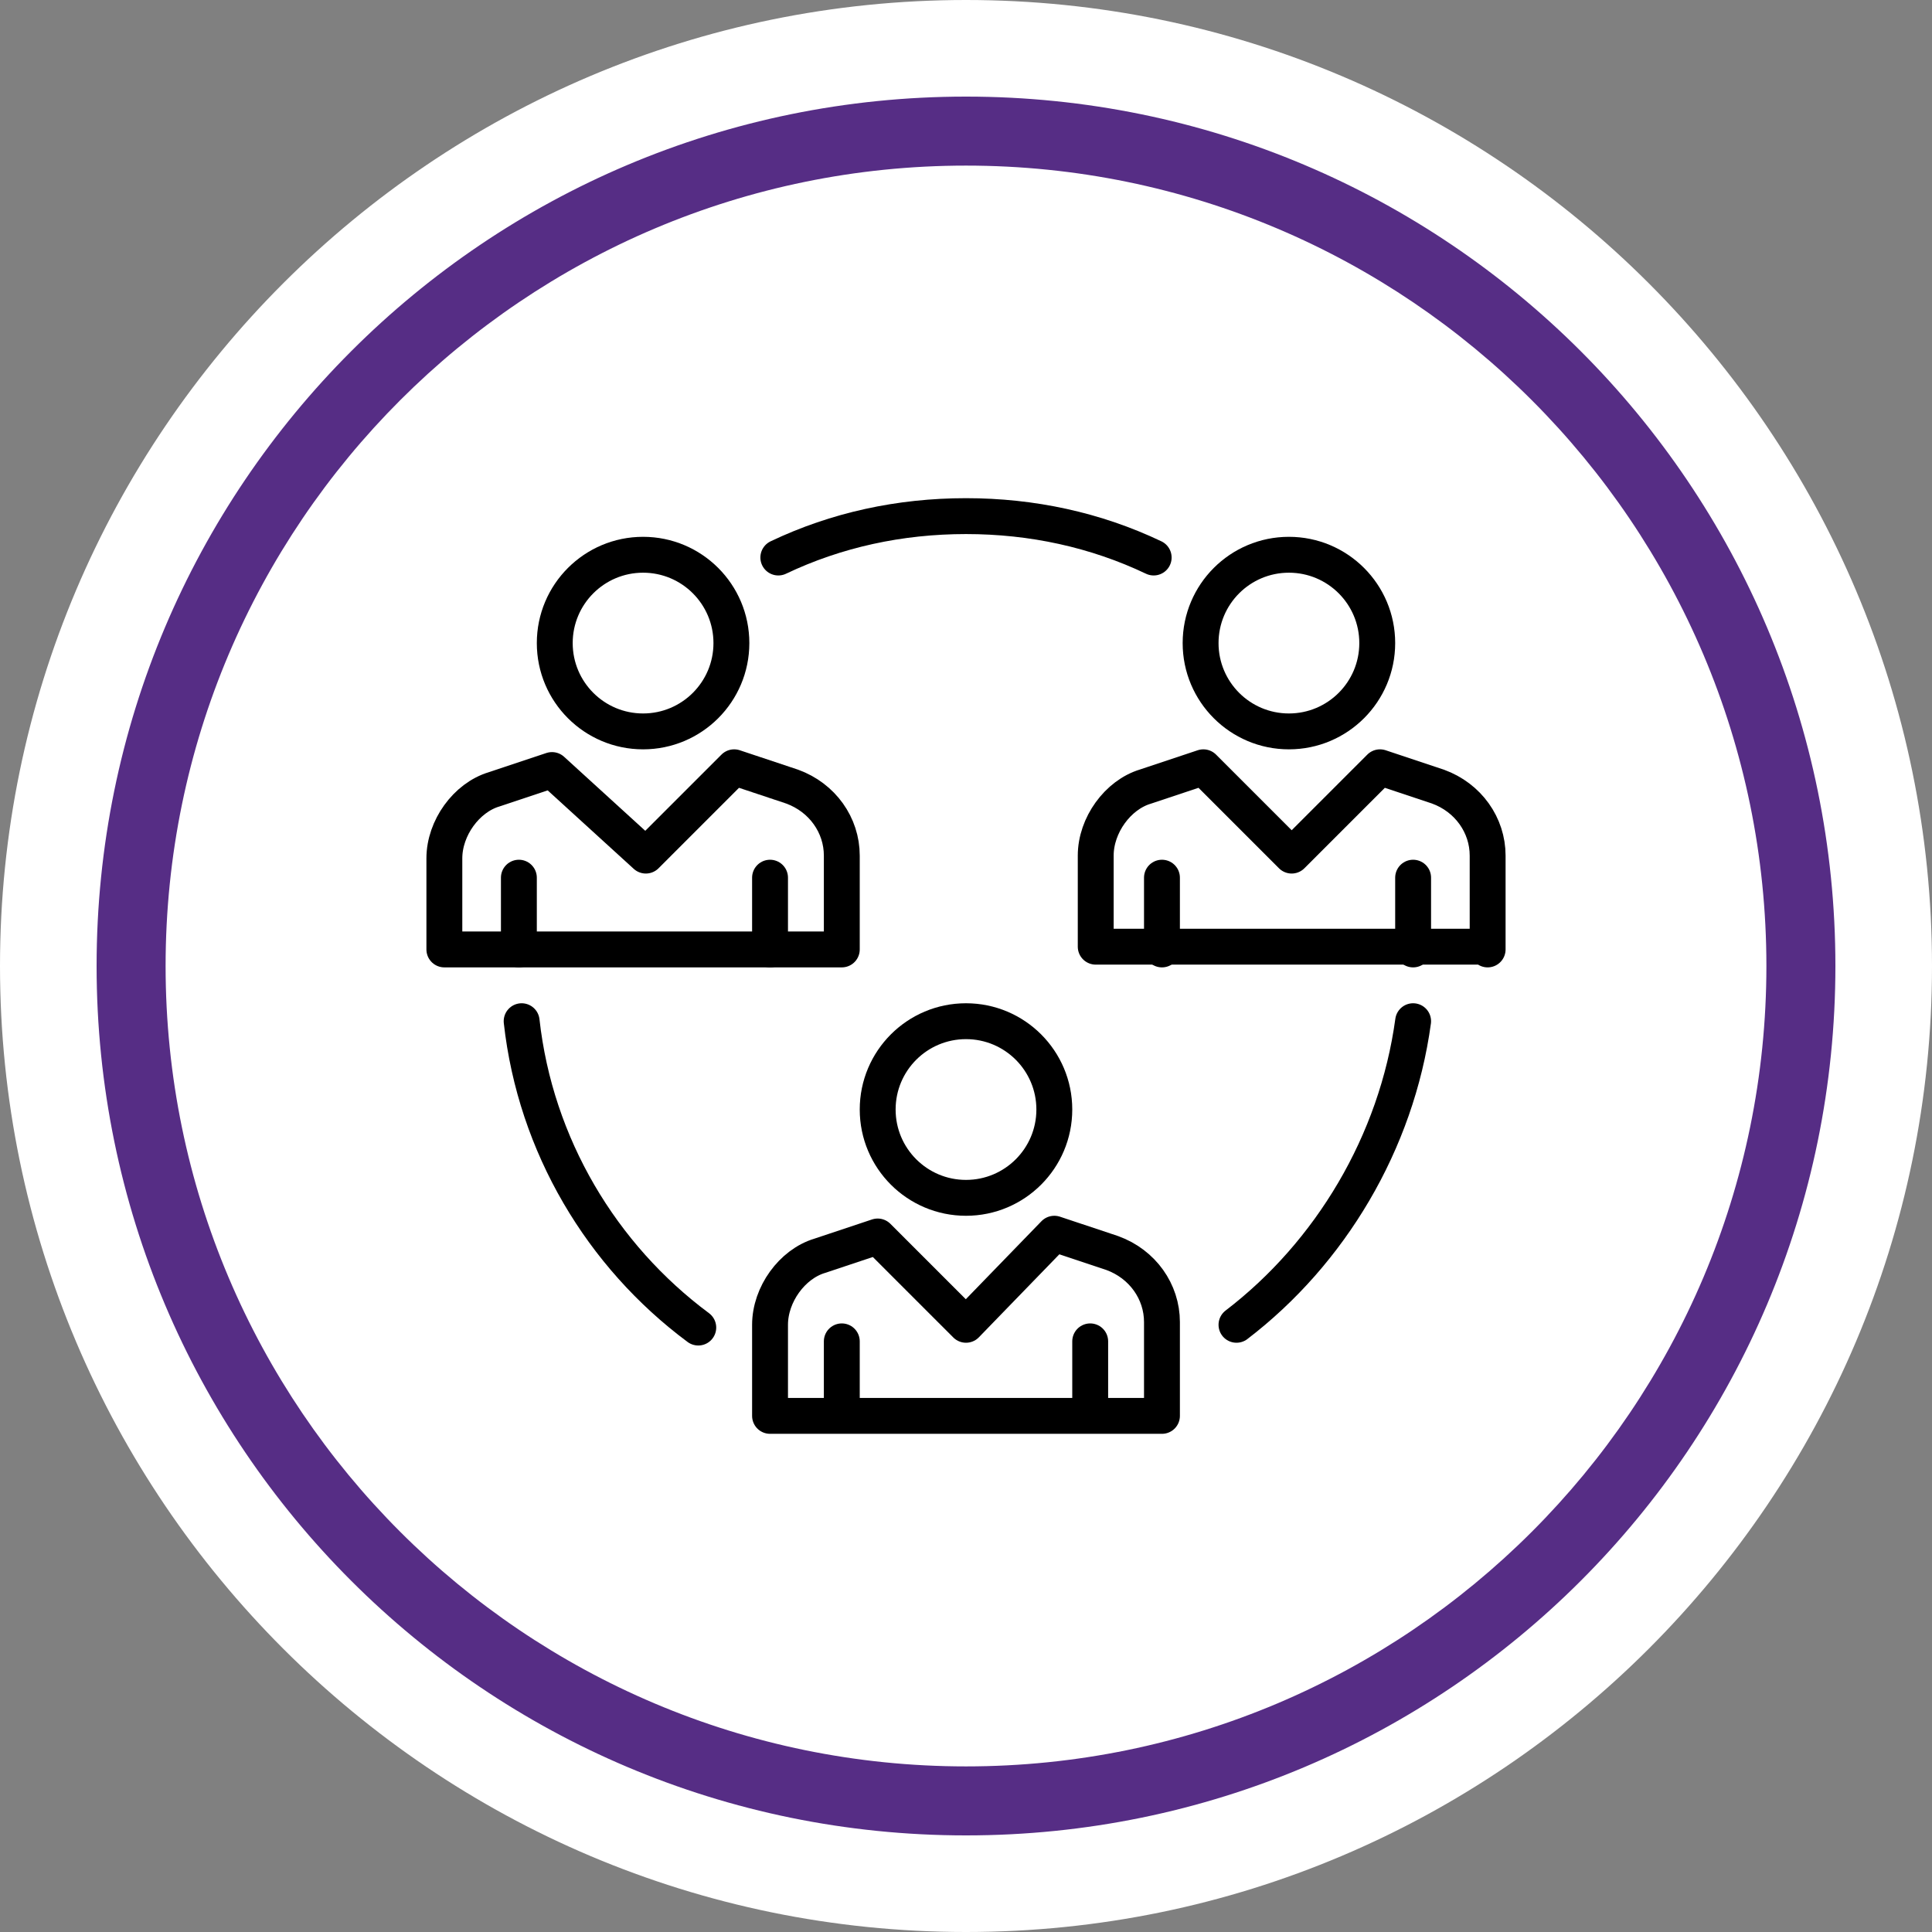
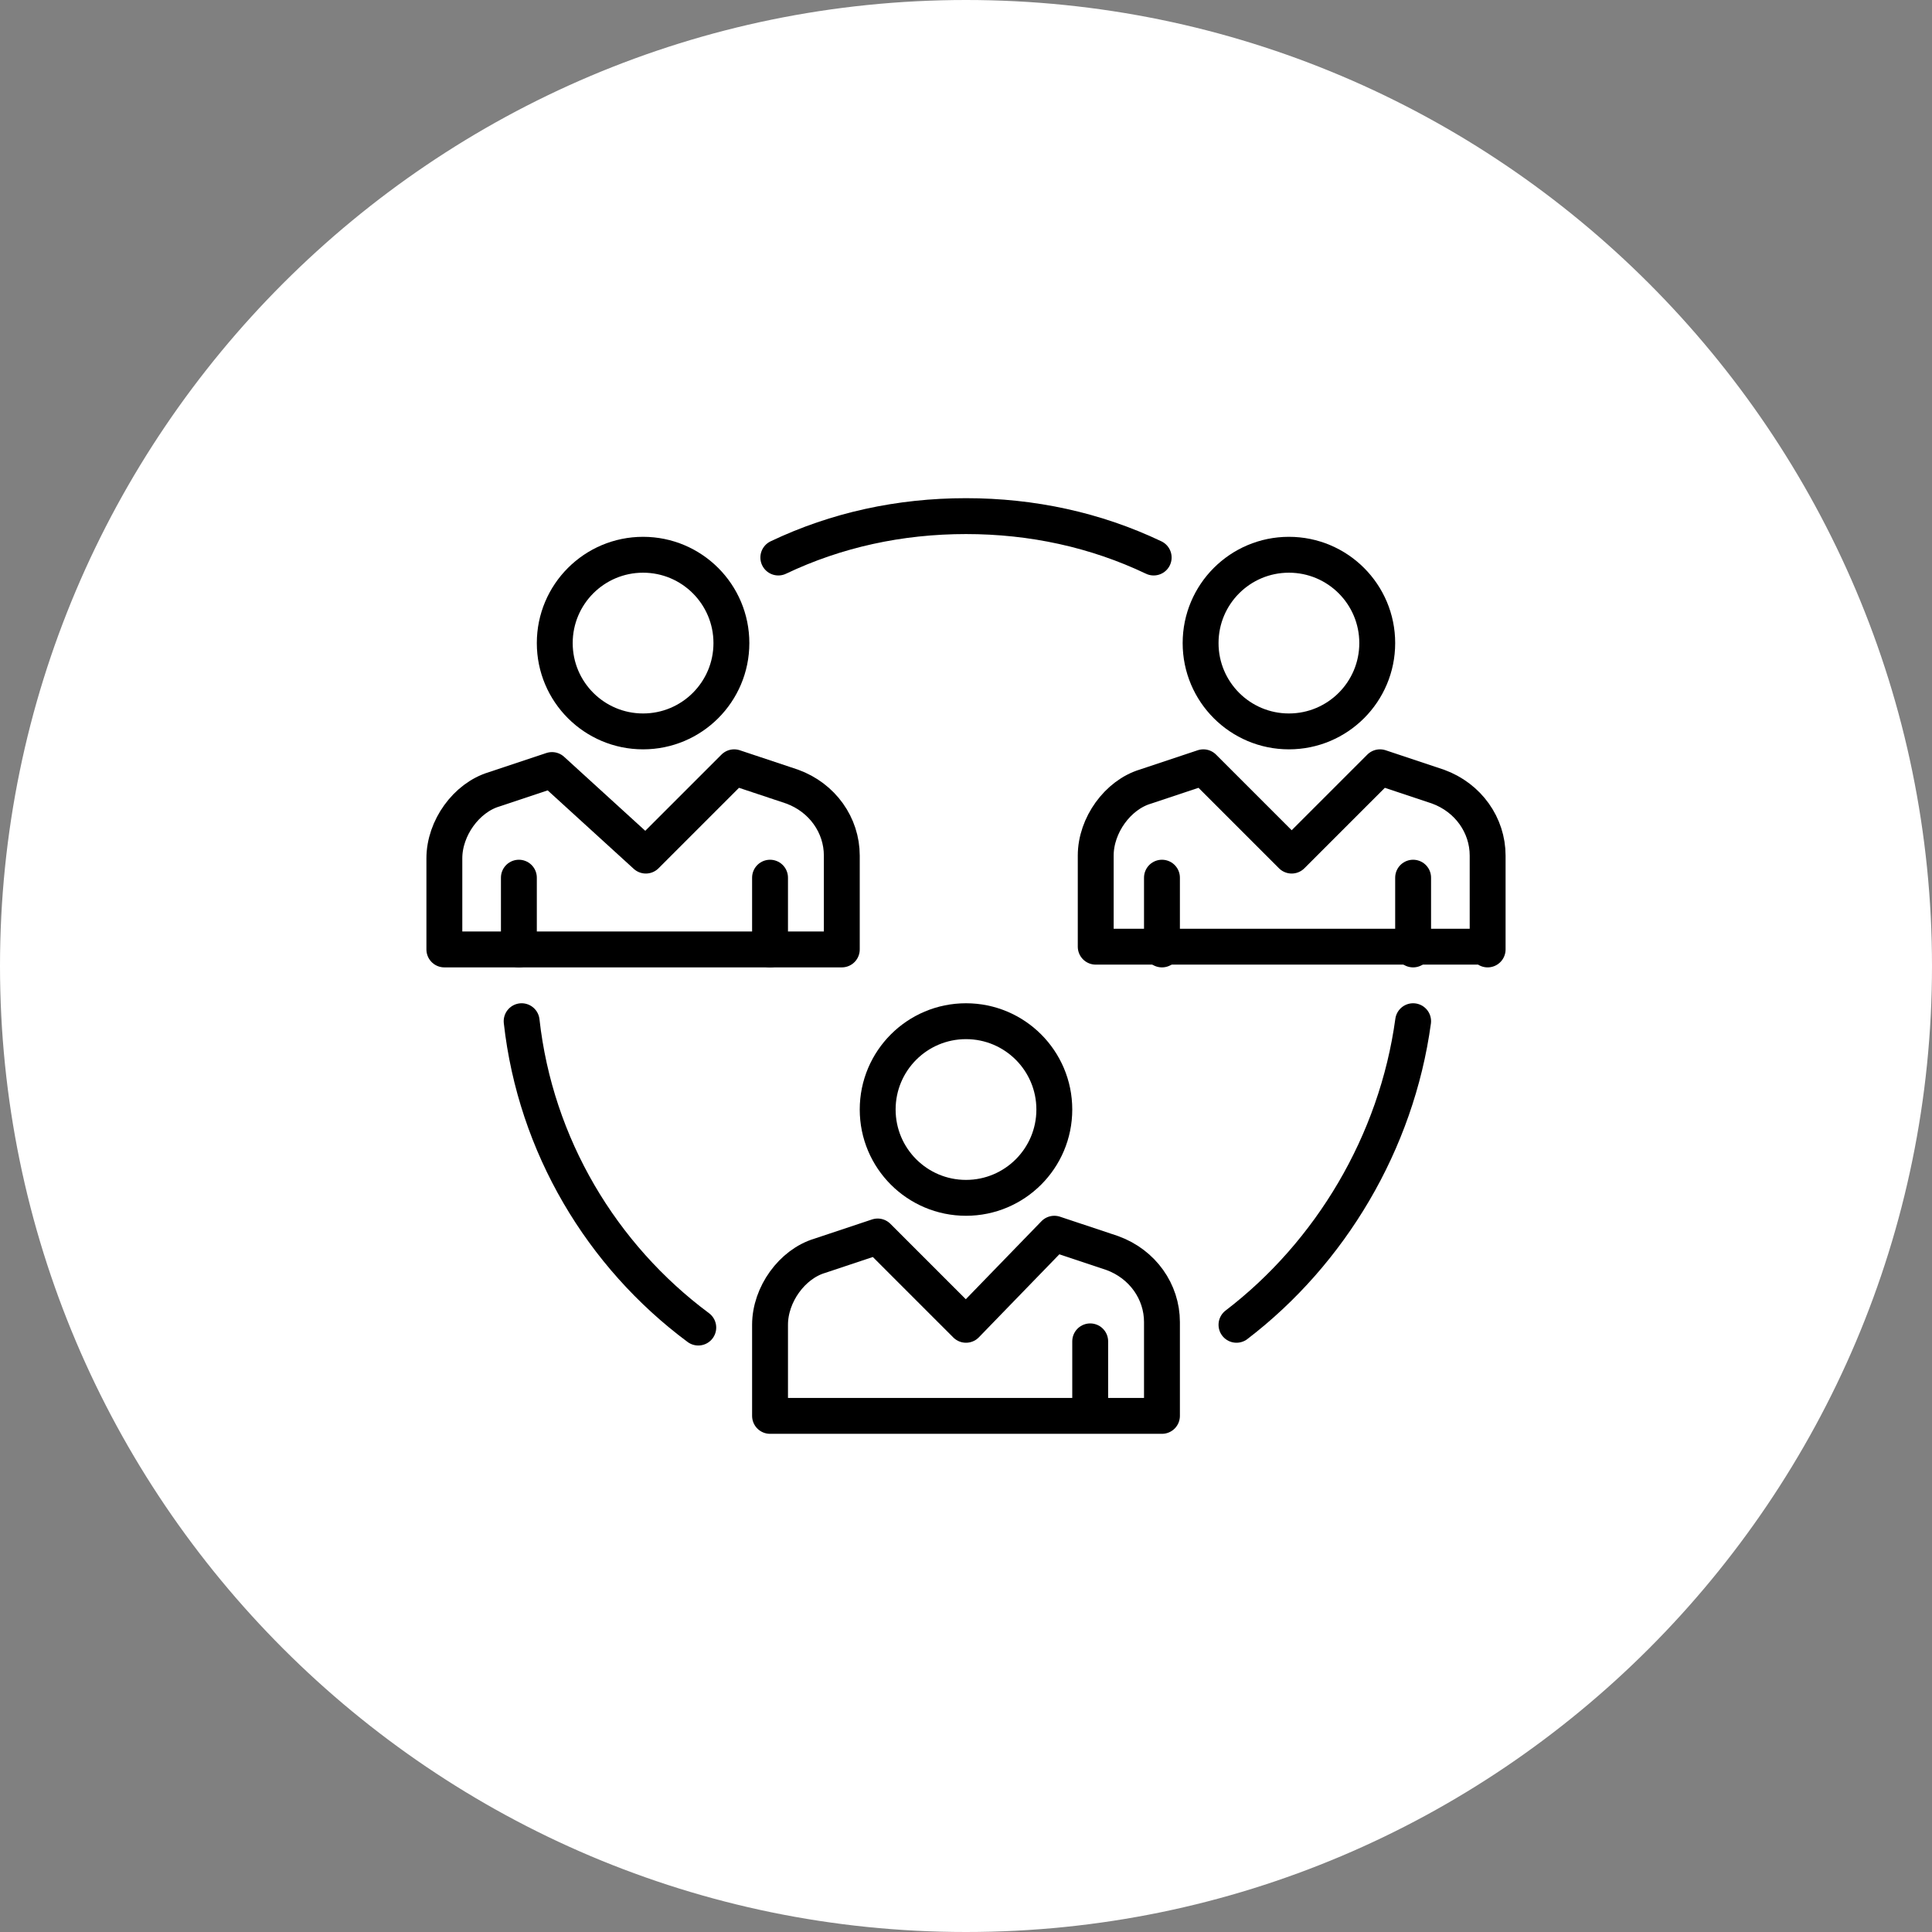
<svg xmlns="http://www.w3.org/2000/svg" xmlns:xlink="http://www.w3.org/1999/xlink" version="1.1" id="b31cb2d7-e658-4d34-8a46-28b8b2488d2c" x="0px" y="0px" viewBox="0 0 70 70" style="enable-background:new 0 0 70 70;" xml:space="preserve">
  <rect x="0" y="0" width="70" height="70" fill="#808080" stroke="none" />
  <style type="text/css">
	.st0{fill:#FFFFFF;}
	.st1{fill:#562D85;}
	.st2{fill:none;stroke:#000000;stroke-width:1.3;stroke-linecap:round;stroke-linejoin:round;}
	.st3{fill:none;stroke:#000000;stroke-width:1.3;stroke-linejoin:round;}
</style>
  <path class="st0" d="M35,68.8c18.7,0,33.8-15.1,33.8-33.8S53.7,1.2,35,1.2S1.2,16.3,1.2,35c0,0,0,0,0,0C1.3,53.6,16.4,68.7,35,68.8" />
  <path class="st0" d="M35,70C15.7,70,0,54.3,0,35S15.7,0,35,0s35,15.7,35,35S54.3,70,35,70z M35,2.5C17,2.5,2.5,17,2.5,35  S17,67.5,35,67.5S67.5,53,67.5,35l0,0C67.5,17,53,2.5,35,2.5z" />
  <g>
    <defs>
      <path id="SVGID_1_" d="M3.5,35c0,17.4,14.1,31.5,31.5,31.5S66.5,52.4,66.5,35S52.4,3.5,35,3.5S3.5,17.6,3.5,35" />
    </defs>
    <clipPath id="SVGID_2_">
      <use xlink:href="#SVGID_1_" style="overflow:visible;" />
    </clipPath>
  </g>
-   <path class="st1" d="M35,66.5C17.6,66.5,3.5,52.4,3.5,35S17.6,3.5,35,3.5S66.5,17.6,66.5,35C66.5,52.4,52.4,66.5,35,66.5z M35,6  C19,6,6,19,6,35s13,29,29,29s29-13,29-29C64,19,51,6,35,6z" />
  <g>
    <path class="st2" d="M41.8,20.2c-2.1-1-4.4-1.5-6.8-1.5s-4.7,0.5-6.8,1.5" />
    <path class="st2" d="M44.8,48c3.4-2.6,5.8-6.6,6.4-11" />
    <path class="st2" d="M18.9,37c0.5,4.5,2.9,8.5,6.4,11.1" />
    <circle class="st3" cx="35" cy="40.2" r="3.2" />
    <path class="st2" d="M42.1,51.2v-3.3c0-1.1-0.7-2.1-1.8-2.5l-2.1-0.7L35,48l-3.2-3.2l-2.1,0.7c-1,0.3-1.8,1.4-1.8,2.5v3.3H42.1z" />
-     <line class="st2" x1="30.5" y1="48.6" x2="30.5" y2="51.2" />
    <line class="st2" x1="39.5" y1="48.6" x2="39.5" y2="51.2" />
    <circle class="st3" cx="46.7" cy="23.3" r="3.2" />
    <path class="st2" d="M53.9,34.4V31c0-1.1-0.7-2.1-1.8-2.5l-2.1-0.7l-3.2,3.2l-3.2-3.2l-2.1,0.7c-1,0.3-1.8,1.4-1.8,2.5v3.3H53.9z" />
    <line class="st2" x1="42.1" y1="31.8" x2="42.1" y2="34.4" />
    <line class="st2" x1="51.2" y1="31.8" x2="51.2" y2="34.4" />
    <circle class="st3" cx="23.3" cy="23.3" r="3.2" />
    <path class="st2" d="M30.5,34.4V31c0-1.1-0.7-2.1-1.8-2.5l-2.1-0.7l-3.2,3.2L20,27.9l-2.1,0.7c-1,0.3-1.8,1.4-1.8,2.5v3.3H30.5z" />
    <line class="st2" x1="18.8" y1="31.8" x2="18.8" y2="34.4" />
    <line class="st2" x1="27.9" y1="31.8" x2="27.9" y2="34.4" />
  </g>
</svg>